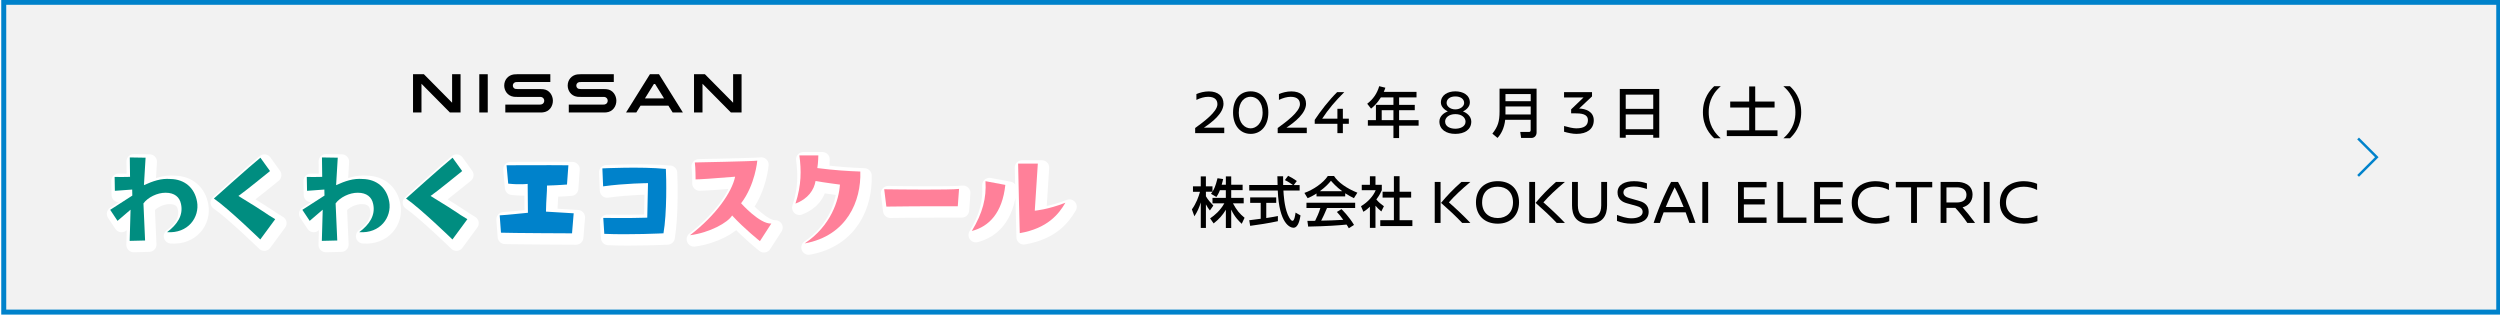
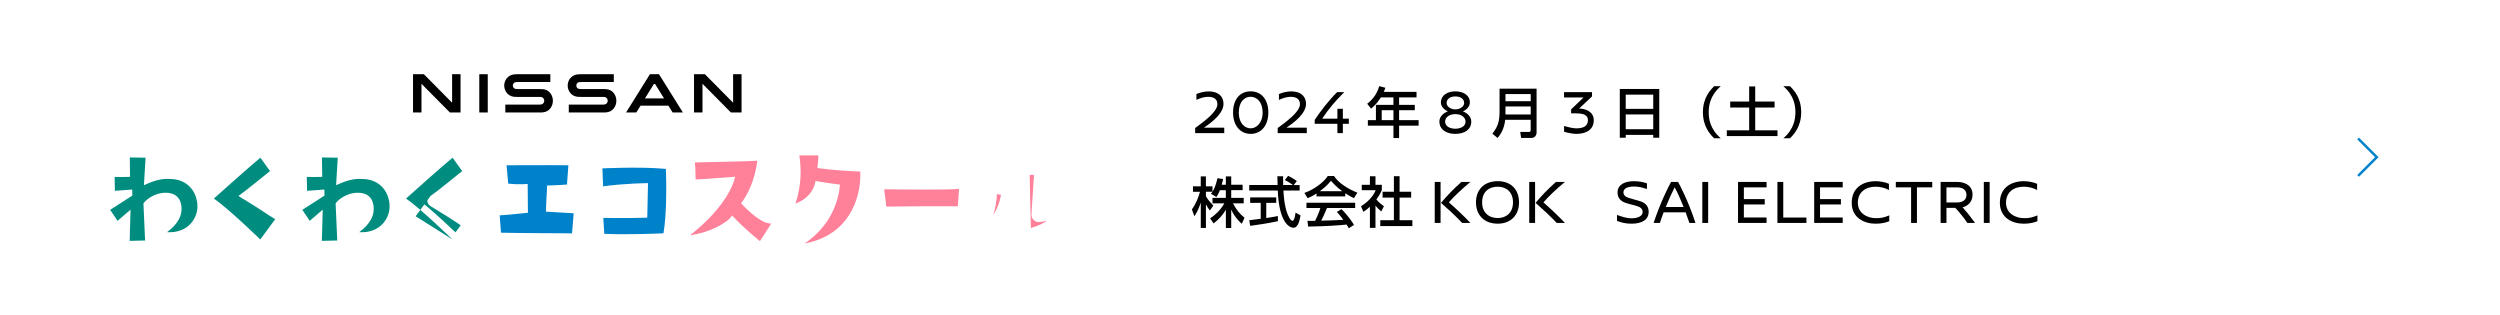
<svg xmlns="http://www.w3.org/2000/svg" version="1.1" viewBox="0 0 1002 126.16">
  <defs>
    <style>
      .cls-1 {
        filter: url(#drop-shadow-1);
      }

      .cls-2 {
        fill: #f2f2f2;
        stroke-width: 2px;
      }

      .cls-2, .cls-3 {
        stroke: #0082cb;
        stroke-miterlimit: 10;
      }

      .cls-3 {
        fill: none;
      }

      .cls-4, .cls-5 {
        fill: #ff8099;
      }

      .cls-6, .cls-5, .cls-7 {
        stroke: #fff;
        stroke-linecap: round;
        stroke-linejoin: round;
        stroke-width: 5.9px;
      }

      .cls-6, .cls-8 {
        fill: #0082cb;
      }

      .cls-7, .cls-9 {
        fill: #008d80;
      }
    </style>
    <filter id="drop-shadow-1">
      <feOffset dx="1.61" dy="1.61" />
      <feGaussianBlur result="blur" stdDeviation=".54" />
      <feFlood flood-color="#000" flood-opacity=".3" />
      <feComposite in2="blur" operator="in" />
      <feComposite in="SourceGraphic" />
    </filter>
  </defs>
  <g>
    <g id="_レイヤー_1" data-name="レイヤー_1">
-       <rect class="cls-2" x="1.5" y=".92" width="1000" height="124.16" />
      <g>
        <g>
          <rect x="192.1" y="29.75" width="3.39" height="15.33" />
          <polygon points="184.59 45.08 184.59 29.75 181.2 29.75 181.2 41.17 169.9 29.75 165.54 29.75 165.54 45.08 168.93 45.08 168.93 33.58 180.31 45.08 184.59 45.08" />
          <path d="M260.49,29.75l-9.57,15.33h4.11l1.7-2.74h11.16l1.7,2.74h4.11l-9.57-15.33h-3.65ZM266.15,39.44h-7.66l3.83-6.16,3.83,6.16Z" />
          <path d="M242.32,41.89c-.1.02-.53.03-.7.03h-13.65v3.16h13.86c.11,0,.91,0,1.09-.02,2.83-.25,4.12-2.61,4.12-4.68s-1.34-4.38-3.9-4.63c-.5-.05-.91-.05-1.11-.05h-9.05c-.41,0-.83-.03-1.01-.08-.72-.19-.98-.82-.98-1.34,0-.48.26-1.11,1-1.33.22-.07.45-.07.95-.07h13.07v-3.13h-13.28c-.56,0-.97.02-1.33.07-2.28.31-3.87,2.15-3.87,4.47,0,1.9,1.19,4.11,3.81,4.49.47.07,1.14.06,1.43.06h8.82c.17,0,.56,0,.64.02.99.14,1.34.88,1.34,1.53s-.39,1.34-1.26,1.49" />
          <path d="M216.88,41.89c-.1.02-.53.03-.7.03h-13.65v3.16h13.86c.11,0,.91,0,1.09-.02,2.83-.25,4.12-2.61,4.12-4.68s-1.34-4.38-3.9-4.63c-.5-.05-.91-.05-1.11-.05h-9.05c-.41,0-.83-.03-1.01-.08-.72-.19-.98-.82-.98-1.34,0-.48.26-1.11,1-1.33.22-.07.45-.07.95-.07h13.07v-3.13h-13.28c-.56,0-.97.02-1.33.07-2.28.31-3.87,2.15-3.87,4.47,0,1.9,1.19,4.11,3.81,4.49.47.07,1.14.06,1.43.06h8.82c.17,0,.56,0,.64.02.99.14,1.34.88,1.34,1.53s-.39,1.34-1.26,1.49" />
          <polygon points="297.22 45.08 297.22 29.75 293.83 29.75 293.83 41.17 282.53 29.75 278.16 29.75 278.16 45.08 281.56 45.08 281.56 33.58 292.94 45.08 297.22 45.08" />
        </g>
        <g class="cls-1">
          <path class="cls-7" d="M78.98,80.8c1.11,6.33-3.65,12.86-12.01,12.25,4.05-3.04,6.59-6.74,5.57-11.32-.56-2.73-2.58-4.48-6.13-4.48-3.4-.05-7.2,1.9-8.92,4.27l.66,14.87-6.18.15s.3-9.98.35-12.5l-5.22,4.48-2.94-4.42s6.89-4.48,8.87-5.71l-.05-2.42-6.94.51-.1-5.56s5.47.05,6.18-.05l-.1-7.77,6.33.1-.66,11.01c3.65-1.65,6.89-2.78,10.64-2.47,5.67.1,9.68,3.55,10.64,9.06Z" />
          <path class="cls-7" d="M104.32,95.98s-12.77-12.4-18.6-16.41c0,0,14.85-13.33,18.65-16.36l3.85,5.35s-10.69,8.7-12.67,9.98c12.67,7.72,9.73,6.33,14.75,9.31l-5.98,8.13Z" />
          <path class="cls-7" d="M156,80.8c1.11,6.33-3.65,12.86-12.01,12.25,4.05-3.04,6.59-6.74,5.57-11.32-.56-2.73-2.58-4.48-6.13-4.48-3.4-.05-7.2,1.9-8.92,4.27l.66,14.87-6.18.15s.3-9.98.35-12.5l-5.22,4.48-2.94-4.42s6.89-4.48,8.87-5.71l-.05-2.42-6.94.51-.1-5.56s5.47.05,6.18-.05l-.1-7.77,6.33.1-.66,11.01c3.65-1.65,6.89-2.78,10.64-2.47,5.67.1,9.68,3.55,10.64,9.06Z" />
          <path class="cls-7" d="M181.34,95.98s-12.77-12.4-18.6-16.41c0,0,14.85-13.33,18.65-16.36l3.85,5.35s-10.69,8.7-12.67,9.98c12.67,7.72,9.73,6.33,14.75,9.31l-5.98,8.13Z" />
-           <path class="cls-6" d="M200.29,86.31c4.31-.26,6.59-.62,11.3-1.03l-.1-11.58s-2.99.41-7.8-.1l-.66-7.36s17.43-.1,24.78,0l-.56,7.72s-3.9.31-8.01.41c.05,2.62-.35,5.4-.41,10.45,0,0,4.66.26,11.1.67l-.66,8.03s-24.83-.1-28.48-.26l-.51-6.95Z" />
          <path class="cls-6" d="M266.88,67.68c.2,3.76.46,17.75-.96,25.83,0,0-13.68.67-23.72.21l-.41-6.38s10.44.15,17.63-.1l.3-13.84s-9.07.05-17.99,1.29l-.3-7.2s15.4-.77,25.44.21Z" />
-           <path class="cls-5" d="M294.65,70.82q-13.23,1.08-15.86,1.08s0-4.68-.3-6.79c0,0,23.67-.46,25.03-.72,0,0-.81,9.67-6.49,17.08,0,0,7.45,8.39,12.11,8.13l-4.56,7.05s-6.13-4.84-11.15-10.29c-1.67,2.83-8.92,6.89-16.88,7.92,10.59-8.18,16.77-17.24,18.09-23.46Z" />
          <path class="cls-5" d="M318.82,81.62c2.43-7.56,2.38-13.33,1.57-19.35h7.6s-.05,3.09-.41,5.09c6.69.88,12.57,1.23,17.23,1.39.41,11.68-5.27,25.73-22.3,28.81,10.59-7.05,13.73-17.44,14.14-23.57,0,0-6.69-.88-9.78-1.44-.61,3.6-2.99,7.15-8.06,9.06Z" />
          <path class="cls-5" d="M354.39,75.86c6.94.1,26.2.31,30-.15l-.51,6.95s-15.56-.05-28.63.15l-.86-6.95Z" />
          <path class="cls-5" d="M389.51,92.58c4.41-7.31,5.88-13.28,5.47-19.96l7.96,1.49c-1.22,11.27-6.54,16.67-13.43,18.47ZM414.75,84.45s5.17-.41,12.26-3.19c-2.64,4.53-7.09,10.24-18.29,12.19,0,0-.66-25.57-.66-27.89h7.9l-1.22,18.88Z" />
        </g>
        <g>
          <path class="cls-9" d="M78.98,80.8c1.11,6.33-3.65,12.86-12.01,12.25,4.05-3.04,6.59-6.74,5.57-11.32-.56-2.73-2.58-4.48-6.13-4.48-3.4-.05-7.2,1.9-8.92,4.27l.66,14.87-6.18.15s.3-9.98.35-12.5l-5.22,4.48-2.94-4.42s6.89-4.48,8.87-5.71l-.05-2.42-6.94.51-.1-5.56s5.47.05,6.18-.05l-.1-7.77,6.33.1-.66,11.01c3.65-1.65,6.89-2.78,10.64-2.47,5.67.1,9.68,3.55,10.64,9.06Z" />
          <path class="cls-9" d="M104.32,95.98s-12.77-12.4-18.6-16.41c0,0,14.85-13.33,18.65-16.36l3.85,5.35s-10.69,8.7-12.67,9.98c12.67,7.72,9.73,6.33,14.75,9.31l-5.98,8.13Z" />
          <path class="cls-9" d="M156,80.8c1.11,6.33-3.65,12.86-12.01,12.25,4.05-3.04,6.59-6.74,5.57-11.32-.56-2.73-2.58-4.48-6.13-4.48-3.4-.05-7.2,1.9-8.92,4.27l.66,14.87-6.18.15s.3-9.98.35-12.5l-5.22,4.48-2.94-4.42s6.89-4.48,8.87-5.71l-.05-2.42-6.94.51-.1-5.56s5.47.05,6.18-.05l-.1-7.77,6.33.1-.66,11.01c3.65-1.65,6.89-2.78,10.64-2.47,5.67.1,9.68,3.55,10.64,9.06Z" />
-           <path class="cls-9" d="M181.34,95.98s-12.77-12.4-18.6-16.41c0,0,14.85-13.33,18.65-16.36l3.85,5.35s-10.69,8.7-12.67,9.98c12.67,7.72,9.73,6.33,14.75,9.31l-5.98,8.13Z" />
+           <path class="cls-9" d="M181.34,95.98s-12.77-12.4-18.6-16.41c0,0,14.85-13.33,18.65-16.36l3.85,5.35s-10.69,8.7-12.67,9.98l-5.98,8.13Z" />
          <path class="cls-8" d="M200.29,86.31c4.31-.26,6.59-.62,11.3-1.03l-.1-11.58s-2.99.41-7.8-.1l-.66-7.36s17.43-.1,24.78,0l-.56,7.72s-3.9.31-8.01.41c.05,2.62-.35,5.4-.41,10.45,0,0,4.66.26,11.1.67l-.66,8.03s-24.83-.1-28.48-.26l-.51-6.95Z" />
          <path class="cls-8" d="M266.88,67.68c.2,3.76.46,17.75-.96,25.83,0,0-13.68.67-23.72.21l-.41-6.38s10.44.15,17.63-.1l.3-13.84s-9.07.05-17.99,1.29l-.3-7.2s15.4-.77,25.44.21Z" />
          <path class="cls-4" d="M294.65,70.82q-13.23,1.08-15.86,1.08s0-4.68-.3-6.79c0,0,23.67-.46,25.03-.72,0,0-.81,9.67-6.49,17.08,0,0,7.45,8.39,12.11,8.13l-4.56,7.05s-6.13-4.84-11.15-10.29c-1.67,2.83-8.92,6.89-16.88,7.92,10.59-8.18,16.77-17.24,18.09-23.46Z" />
          <path class="cls-4" d="M318.82,81.62c2.43-7.56,2.38-13.33,1.57-19.35h7.6s-.05,3.09-.41,5.09c6.69.88,12.57,1.23,17.23,1.39.41,11.68-5.27,25.73-22.3,28.81,10.59-7.05,13.73-17.44,14.14-23.57,0,0-6.69-.88-9.78-1.44-.61,3.6-2.99,7.15-8.06,9.06Z" />
          <path class="cls-4" d="M354.39,75.86c6.94.1,26.2.31,30-.15l-.51,6.95s-15.56-.05-28.63.15l-.86-6.95Z" />
-           <path class="cls-4" d="M389.51,92.58c4.41-7.31,5.88-13.28,5.47-19.96l7.96,1.49c-1.22,11.27-6.54,16.67-13.43,18.47ZM414.75,84.45s5.17-.41,12.26-3.19c-2.64,4.53-7.09,10.24-18.29,12.19,0,0-.66-25.57-.66-27.89h7.9l-1.22,18.88Z" />
        </g>
      </g>
      <g>
        <path d="M490.38,41.57c0,3.77-4.31,7.23-7.87,9.61h8.17v2.18h-11.66v-2.05c3.26-2.38,8.92-6.47,8.92-9.53,0-1.62-.92-2.98-3.71-2.98-1.47,0-3.14.48-4.71,1.24v-2.35c1.44-.61,3.21-1.06,4.98-1.06,3.66,0,5.88,1.9,5.88,4.96Z" />
        <path d="M508.35,45.11c0,5.16-2.86,8.55-7.07,8.55s-7.07-3.38-7.07-8.55,2.67-8.5,7.07-8.5,7.07,3.42,7.07,8.5ZM496.5,45.11c0,4.28,2.41,6.33,4.78,6.33,2.17,0,4.78-2.05,4.78-6.33s-2.34-6.33-4.85-6.33c-2.31,0-4.7,1.87-4.7,6.33Z" />
        <path d="M523.46,41.57c0,3.77-4.31,7.23-7.87,9.61h8.17v2.18h-11.66v-2.05c3.26-2.38,8.92-6.47,8.92-9.53,0-1.62-.92-2.98-3.71-2.98-1.47,0-3.14.48-4.71,1.24v-2.35c1.44-.61,3.21-1.06,4.98-1.06,3.66,0,5.88,1.9,5.88,4.96Z" />
        <path d="M538.79,36.92c-3.56,3.54-6.42,6.88-8.86,10.65h6.1v-3.97h2.19v3.97h2.39v2.04h-2.39v3.74h-2.19v-3.74h-9.09v-1.56c2.24-3.41,5.73-7.94,8.99-11.13h2.86Z" />
        <path d="M553.46,39.03c-1.52,2.42-2.75,3.54-3.94,4.51l-1.54-1.96c2.34-1.8,3.96-4.07,4.81-7.04l2.47.62c-.19.55-.35,1.06-.63,1.65h13.11v2.22h-6.98v2.99h6.28v2.16h-6.28v3.98h7.82v2.22h-7.82v4.95h-2.27v-4.95h-10.25v-2.22h3.23v-6.14h7.02v-2.99h-5.03ZM553.79,44.18v3.98h4.7v-3.98h-4.7Z" />
        <path d="M589.12,41.09c0,1.75-1.57,3.01-2.77,3.59,1.34.43,3.34,1.84,3.34,4.05,0,3.22-2.72,4.93-6.4,4.93s-6.38-1.76-6.38-4.98c0-2.18,1.99-3.57,3.37-4-1.22-.63-2.77-1.84-2.77-3.59,0-3.01,2.77-4.48,5.78-4.48s5.83,1.41,5.83,4.48ZM579.2,48.7c0,2.13,2.24,2.89,4.08,2.89s4.11-.76,4.11-2.84c0-1.49-1.37-3.01-4.08-3.01s-4.11,1.52-4.11,2.96ZM579.8,41.26c0,1.32,1.44,2.58,3.49,2.58s3.54-1.27,3.54-2.56c0-1.67-1.49-2.63-3.54-2.63s-3.49,1.01-3.49,2.61Z" />
        <path d="M613.51,48.02h-10.23c-.35,3.32-1.67,5.77-3.08,7.26l-2.06-1.71c2.21-2.82,2.88-4.86,2.88-8.93v-9.11h14.84v17.56c0,1.32-.91,2.2-2.06,2.2h-4.14l-.35-2.42h3.64c.17,0,.54-.11.54-.73v-4.12ZM603.39,40.55h10.12v-2.86h-10.12v2.86ZM603.39,45.87h10.12v-3.21h-10.12v3.21Z" />
        <path d="M632.9,43.5c2.59.08,5.88,1.16,5.88,4.72s-2.81,5.44-6.92,5.44c-1.59,0-3.39-.4-4.98-.86v-2.3c1.72.48,3.54.94,4.88.94,3.14,0,4.66-1.09,4.68-3.24.02-2.58-2.67-2.79-5.61-2.79h-1.12v-1.58l4.96-4.76h-7.8v-2.15h11.21v1.72l-5.18,4.86Z" />
        <path d="M649.21,35.66h15.82v19.54h-2.41v-1.14h-11.03v1.14h-2.38v-19.54ZM662.62,37.93h-11.03v5.7h11.03v-5.7ZM662.62,45.87h-11.03v5.92h11.03v-5.92Z" />
        <path d="M689.68,34.56c-4.35,3.76-4.83,7.88-4.83,10.43s.48,6.67,4.83,10.43h-2.64c-1.54-1.47-4.51-4.62-4.51-10.43s2.97-8.95,4.51-10.43h2.64Z" />
        <path d="M701.06,34.65h2.43v6.05h7.76v2.4h-7.76v9.13h8.93v2.31h-20.32v-2.31h8.97v-9.13h-7.6v-2.4h7.6v-6.05Z" />
        <path d="M714.77,55.42c4.35-3.76,4.83-7.88,4.83-10.43s-.48-6.67-4.83-10.43h2.64c1.54,1.47,4.51,4.62,4.51,10.43s-2.97,8.95-4.51,10.43h-2.64Z" />
        <path d="M488.96,76.19c-.56,1.47-1.02,2.13-1.43,2.77l-2.17-1.28c.17-.22.41-.53.61-.84h-2.64v1.83c.74,1.34,1.97,2.68,2.97,3.72l-1.37,1.98c-.65-.77-1.04-1.41-1.6-2.46v9.44h-2.06v-10.23c-.56,1.96-1.43,3.87-2.56,5.57l-1-2.77c1.71-2.35,2.69-5.04,3.25-7.06h-2.82v-2.18h3.12v-3.98h2.06v3.98h2.64v2.16c.61-.97,1.21-2.13,2.02-5.41l2.25.33c-.13.62-.3,1.34-.58,2.27h1.67v-3.32h2.15v3.32h4.57v2.18h-4.57v3.08h5v2.2h-4.31c1.52,2.82,2.66,4.14,4.66,5.79l-1.13,2.42c-.8-.75-2.84-2.62-4.22-5.7v7.37h-2.15v-7.3c-1.32,2.18-2.73,3.78-4.9,5.48l-1.41-2.02c1.91-1.3,4.03-3.1,5.7-6.03h-4.75v-2.2h5.35v-3.08h-2.36Z" />
        <path d="M518.55,74.17h2.34v2.2h-6.5c.09,1.67.35,6.18,1.67,9.46.11.24,1.08,2.68,1.99,2.68.74,0,1.08-2.29,1.21-3.3l1.99,1.14c-.3,1.69-.89,4.93-2.84,4.93-1.3,0-5.76-1.52-6.28-14.92h-11.44v-2.2h11.37c0-.48-.07-2.93-.09-3.5h2.3c0,1.36-.02,2.62.02,3.5h3.92c-1.04-.79-1.93-1.32-3.23-1.98l1.3-1.72c1.1.53,2.45,1.32,3.49,2.09l-1.23,1.61ZM500.7,88.27c1.17-.15,4.09-.53,4.59-.59v-6.38h-4.22v-2.18h10.44v2.18h-3.99v6.09c2.49-.37,3.81-.64,4.66-.81v2.07c-3.53.79-8.56,1.54-11.11,1.87l-.37-2.24Z" />
        <path d="M527.67,77.54c-1.65,1.06-2.64,1.5-3.58,1.89l-1.28-2.11c3.49-1.23,7.54-3.94,9.38-6.78h2.49c1.58,2.51,5.07,4.99,9.36,6.69l-1.39,2.2c-.91-.46-2.17-1.1-3.49-1.96v1.25h-11.5v-1.19ZM540.59,91.48c-.26-.48-.39-.73-.89-1.47-2.97.31-7.82.66-15.38.81l-.32-2.29c.45,0,2.43,0,3.1-.02.56-1.08,1.65-3.48,2.1-5.13h-5.57v-2.13h19.52v2.13h-11.29c-.74,1.78-1.58,3.65-2.32,5.06,4.05-.09,4.51-.11,8.84-.33-1.06-1.43-1.6-2.18-2.56-3.15l1.84-1.14c.67.66,3.14,3.15,5.03,6.34l-2.1,1.32ZM537.96,76.63c-2.34-1.67-3.99-3.59-4.51-4.18-.87,1.06-2.04,2.4-4.46,4.18h8.97Z" />
        <path d="M551.29,91.33h-2.23v-8.49c-1.3,1.23-1.95,1.63-2.62,2.05l-.95-2.24c2.77-1.65,4.9-4.03,5.89-6.42h-5.59v-2.16h3.27v-3.43h2.23v3.43h2.54v2.16c-.37.84-.87,1.94-2.19,3.72,1.1,1.28,1.62,1.65,3.03,2.71l-1.04,2.09c-1.02-.84-1.6-1.43-2.34-2.31v8.91ZM558.68,70.63h2.27v6.23h4.64v2.35h-4.64v9.04h5.13v2.35h-12.87v-2.35h5.46v-9.04h-4.53v-2.35h4.53v-6.23Z" />
        <path d="M575.04,89.35v-16.43h2.34v16.43h-2.34ZM589.33,72.92c-3.59,3.01-6.43,5.66-8.62,8.19,2.82,2.48,5.83,5.28,8.62,8.24h-3.29c-2.59-2.73-5.43-5.38-8.47-8.04,2.34-2.81,4.98-5.59,8.17-8.39h3.59Z" />
        <path d="M608.83,81.11c0,5.24-3.44,8.54-8.51,8.54-5.39,0-8.75-3.38-8.75-8.54s3.36-8.5,8.73-8.5,8.53,3.41,8.53,8.5ZM594.03,81.11c0,3.97,2.57,6.28,6.29,6.28,3.52,0,6.09-2.3,6.09-6.28s-2.52-6.28-6.11-6.28-6.26,2.05-6.26,6.28Z" />
        <path d="M612.92,89.35v-16.43h2.34v16.43h-2.34ZM627.22,72.92c-3.59,3.01-6.43,5.66-8.62,8.19,2.82,2.48,5.83,5.28,8.62,8.24h-3.29c-2.59-2.73-5.43-5.38-8.47-8.04,2.34-2.81,4.98-5.59,8.17-8.39h3.59Z" />
-         <path d="M644.11,82.3c0,3.92-1.59,7.35-7.06,7.35s-6.98-3.43-6.98-7.35v-9.38h2.34v9.41c0,3.36,1.57,5.11,4.64,5.11s4.72-1.75,4.72-5.11v-9.41h2.34v9.38Z" />
        <path d="M660.09,73.47v2.28c-2.1-.66-3.49-.99-5.16-.99-2.12,0-4.26.53-4.26,2.35,0,1.21,1.02,1.9,2.37,2.28l4.11,1.19c1.99.56,3.64,1.8,3.64,4.3,0,3.06-2.52,4.78-6.88,4.78-2.12,0-3.96-.4-5.82-1.11v-2.4c1.89.63,3.68,1.34,5.82,1.34,2.71,0,4.46-.99,4.46-2.53,0-1.34-1.02-2.02-2.42-2.4l-3.81-1.06c-2.07-.56-3.83-1.75-3.83-4.38,0-3.21,3.01-4.5,6.62-4.5,2.02,0,3.64.35,5.16.86Z" />
        <path d="M677.1,89.35c-.4-1.21-.9-2.68-1.49-4.25h-8.82c-.65,1.67-1.17,3.16-1.49,4.25h-2.52c2.44-7.51,5.93-14.66,7-16.43h2.77c.67,1.09,4.14,7.66,7,16.43h-2.44ZM674.79,82.97c-1.15-2.91-2.47-5.89-3.59-7.91-1.02,1.95-2.39,5-3.56,7.91h7.15Z" />
        <path d="M682.29,89.35v-16.43h2.34v16.43h-2.34Z" />
        <path d="M698.94,75.09v4.71h8.37v2.15h-8.37v5.22h9.09v2.18h-11.43v-16.43h11.43v2.18h-9.09Z" />
        <path d="M724.02,87.17v2.18h-11.63v-16.43h2.34v14.26h9.29Z" />
        <path d="M729.47,75.09v4.71h8.37v2.15h-8.37v5.22h9.09v2.18h-11.43v-16.43h11.43v2.18h-9.09Z" />
        <path d="M757.09,73.67v2.48c-1.64-.86-3.46-1.32-5.36-1.32-3.94,0-7.1,2.13-7.1,6.43s3.84,6.18,7.28,6.18c2.07,0,3.16-.25,5.31-1.11v2.32c-1.07.45-2.82,1.01-5.48,1.01-4.51,0-9.57-2.3-9.57-8.37s4.53-8.67,9.62-8.67c1.82,0,3.99.45,5.31,1.06Z" />
        <path d="M768.31,75.09v14.26h-2.34v-14.26h-6.13v-2.18h14.6v2.18h-6.13Z" />
        <path d="M788.51,89.35c-1.27-1.9-3.04-4.13-4.81-6.03h-3.56v6.03h-2.34v-16.43h6.8c2.02,0,6,.86,6,5.1,0,3-2.02,4.57-3.99,5.08,1.39,1.52,3.24,3.8,5.01,6.26h-3.11ZM784.27,81.15c1.57,0,3.89-.45,3.89-3.05,0-2.27-1.87-3-3.79-3h-4.23v6.05h4.13Z" />
        <path d="M795.11,89.35v-16.43h2.34v16.43h-2.34Z" />
        <path d="M816.47,73.67v2.48c-1.64-.86-3.46-1.32-5.36-1.32-3.94,0-7.1,2.13-7.1,6.43s3.84,6.18,7.28,6.18c2.07,0,3.16-.25,5.31-1.11v2.32c-1.07.45-2.82,1.01-5.48,1.01-4.51,0-9.57-2.3-9.57-8.37s4.53-8.67,9.62-8.67c1.82,0,3.99.45,5.31,1.06Z" />
      </g>
      <polyline class="cls-3" points="945.12 55.5 952.62 63 945.12 70.5" />
    </g>
  </g>
</svg>